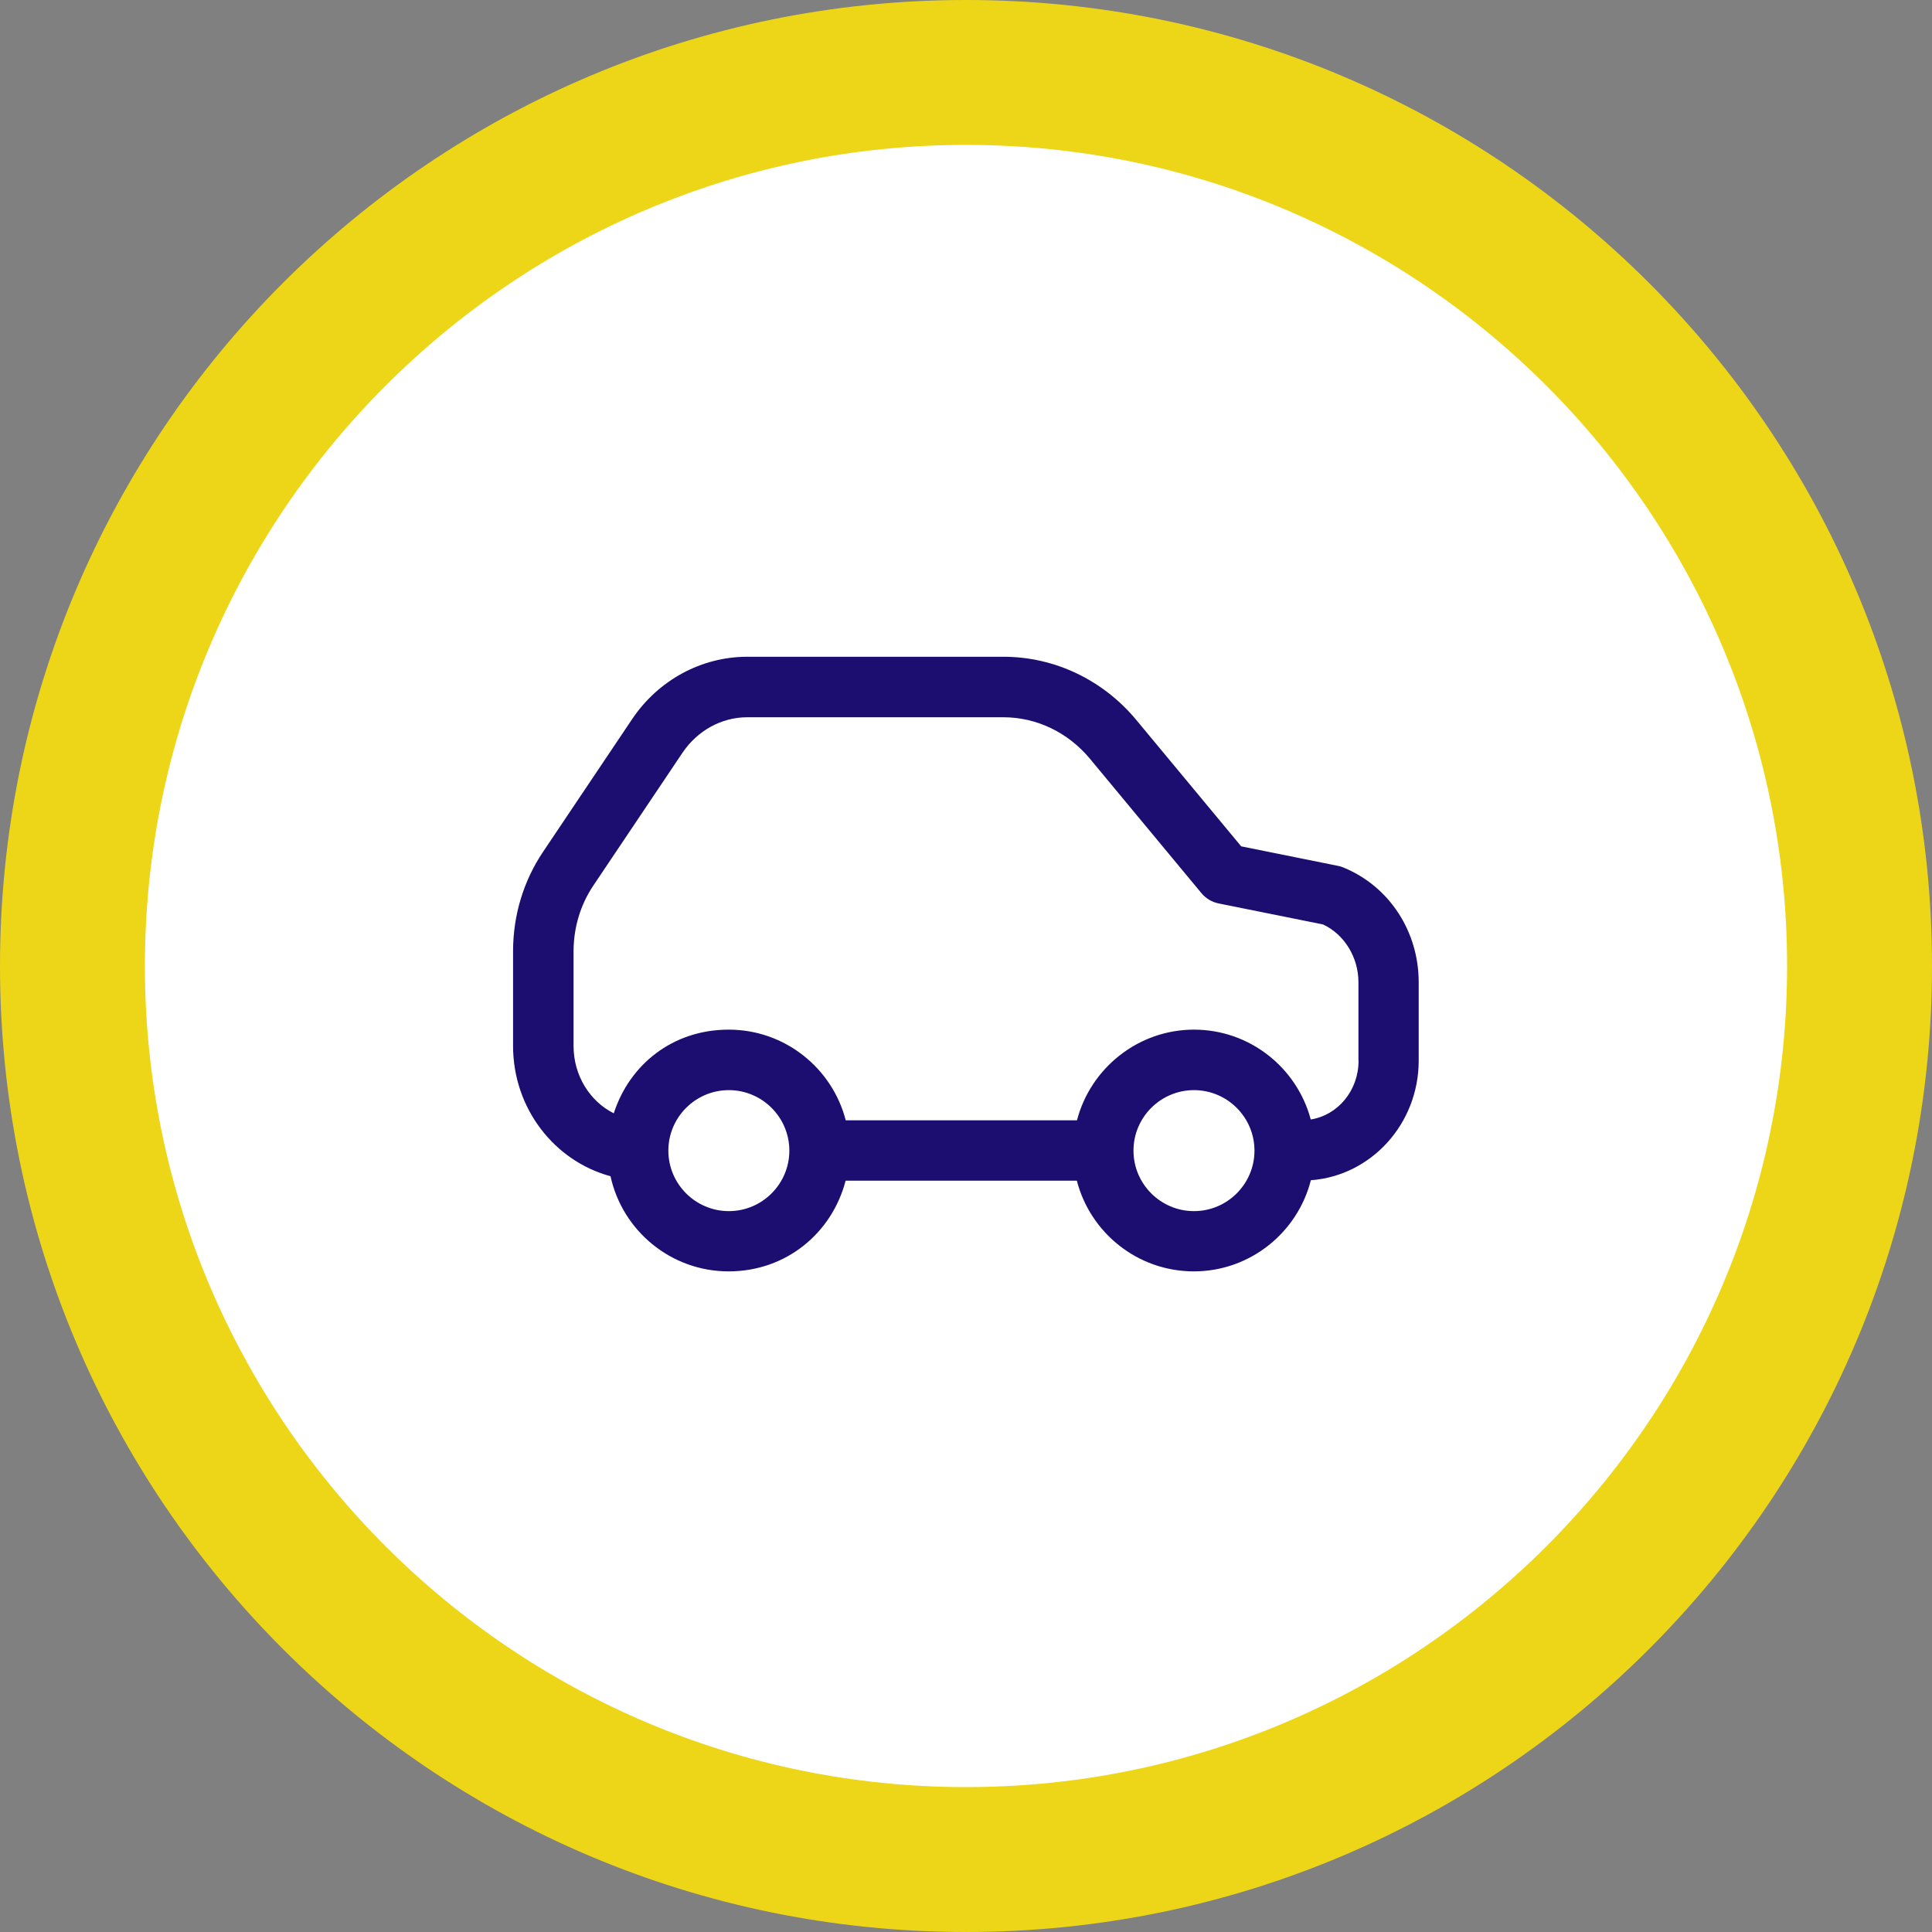
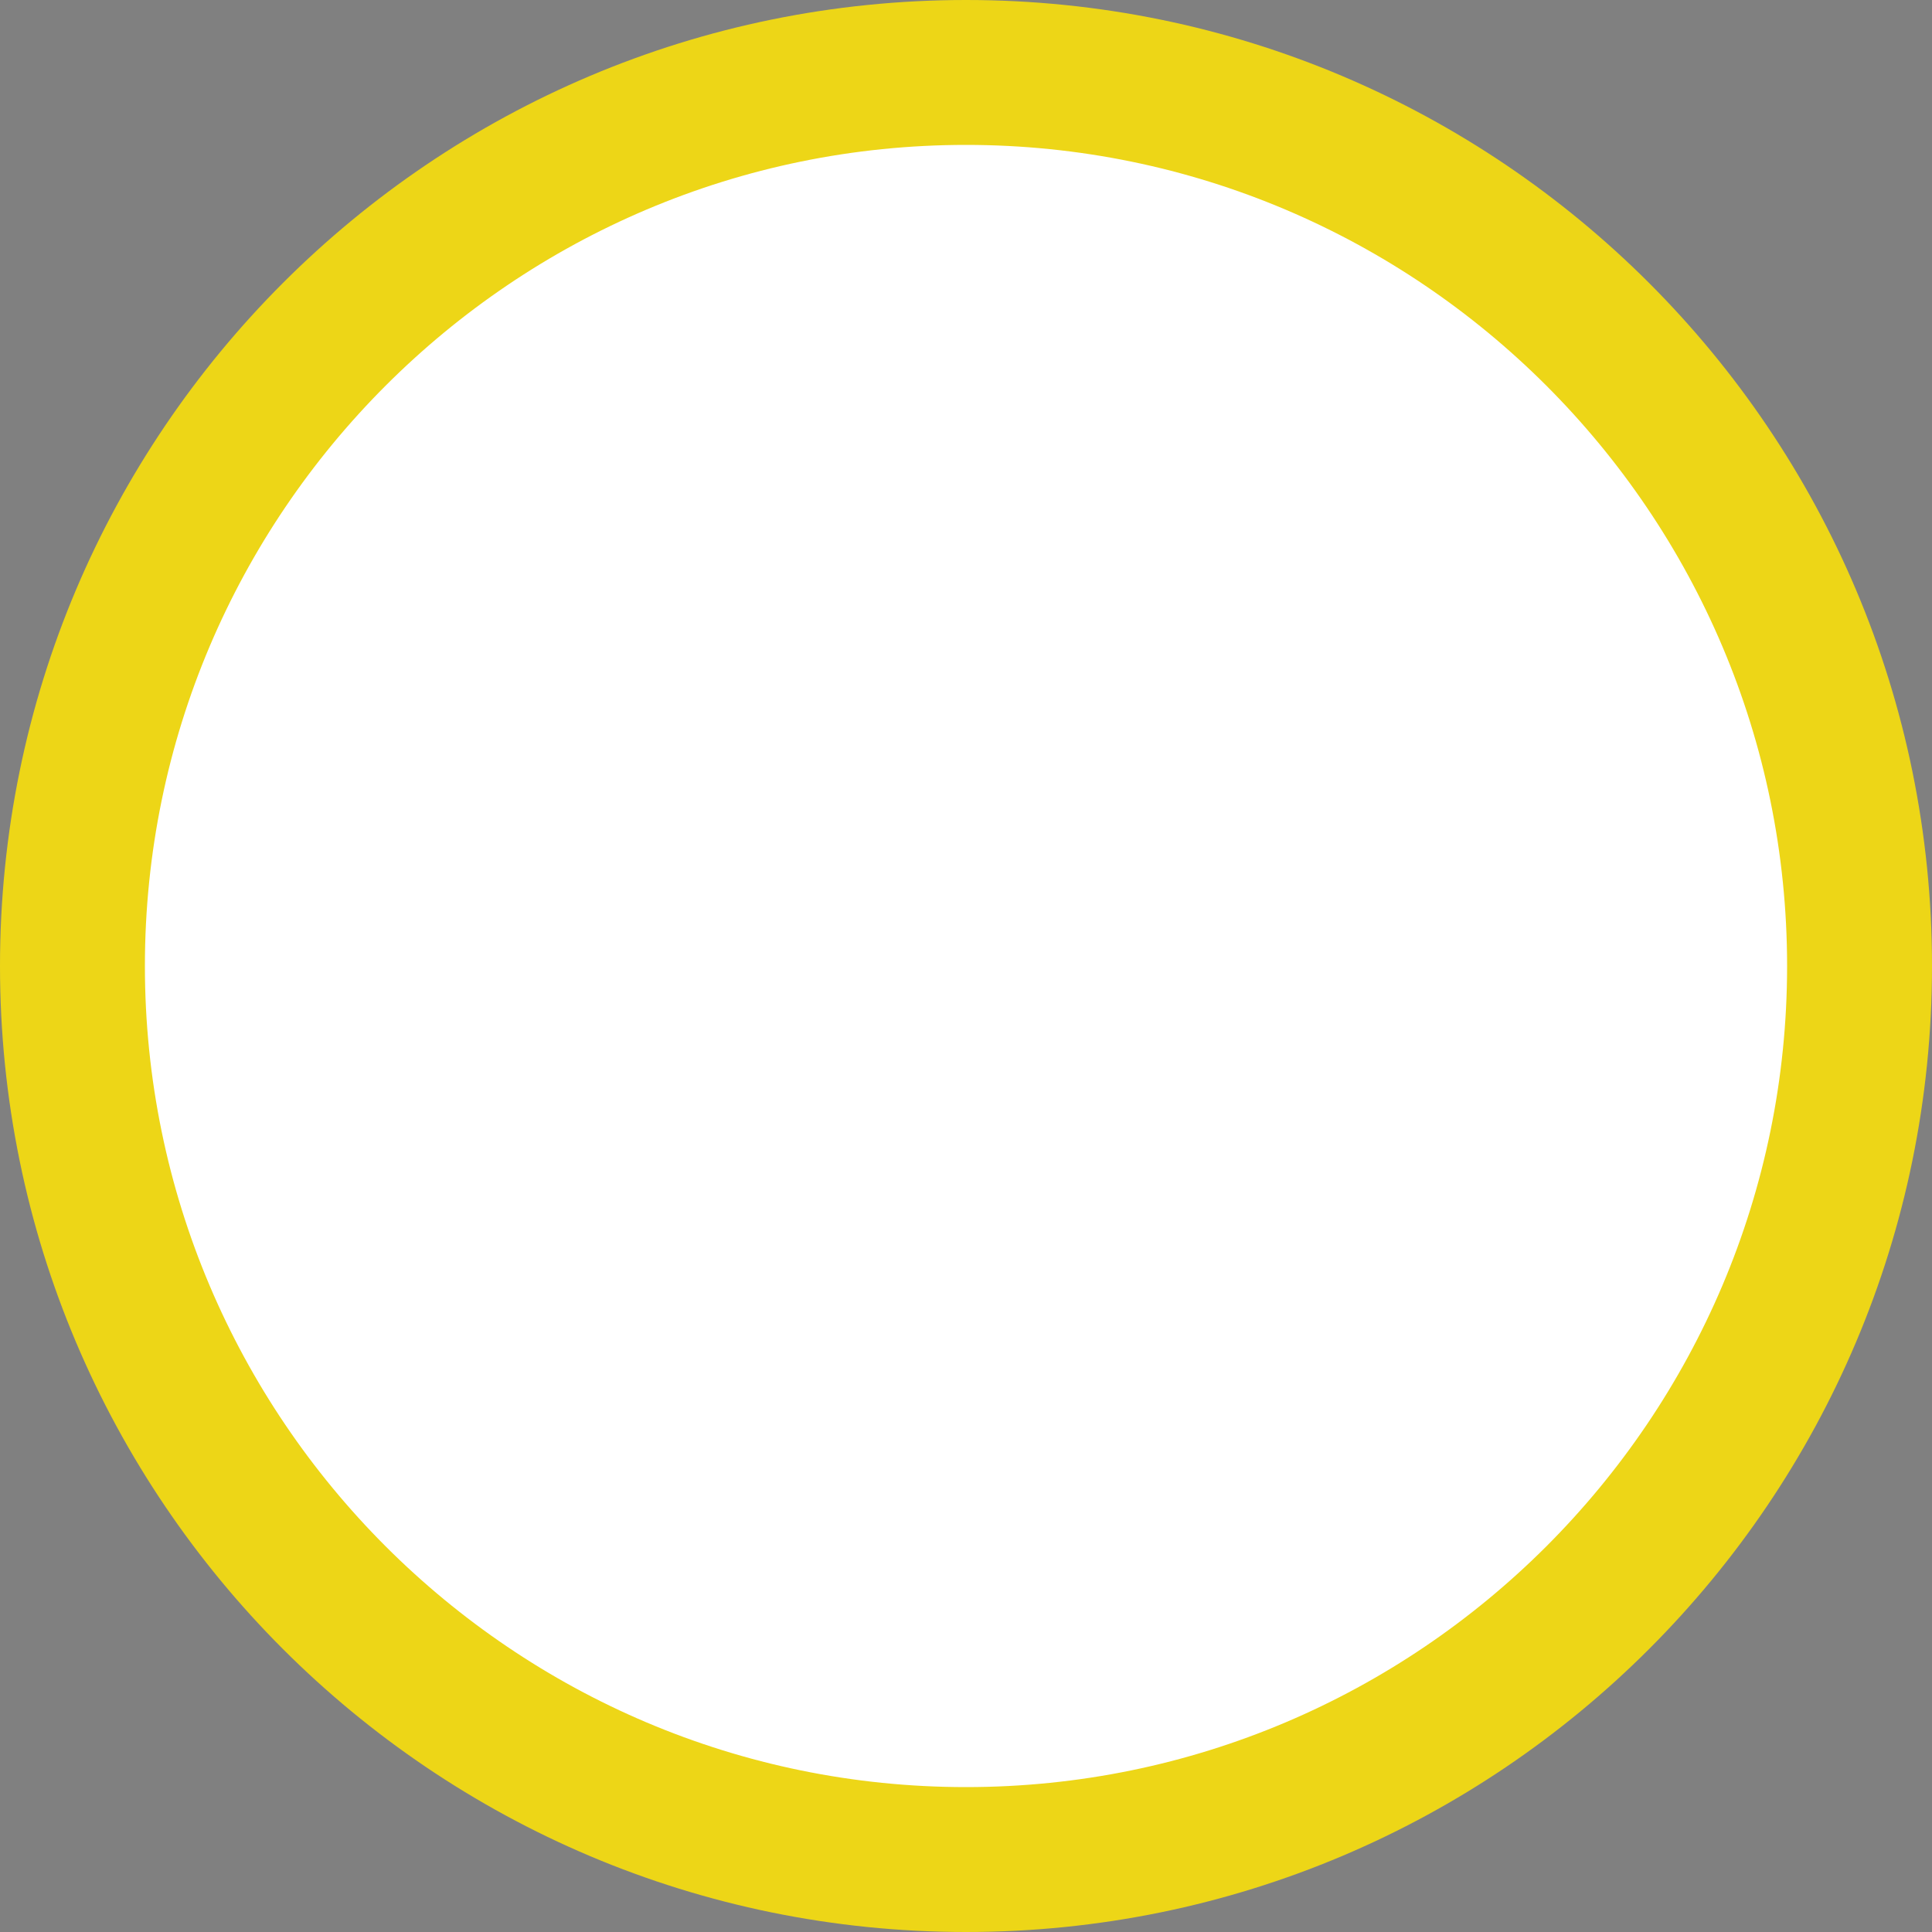
<svg xmlns="http://www.w3.org/2000/svg" viewBox="0 0 160 160">
  <rect x="0" y="0" width="160" height="160" fill="#808080" stroke="none" />
  <defs>
    <style>
      .cls-1 {
        fill: #edd617;
      }

      .cls-2 {
        fill: #fff;
      }

      .cls-3 {
        fill: #1c0d70;
      }
    </style>
  </defs>
  <g id="Layer_1" data-name="Layer 1">
    <path class="cls-2" d="M80,154c-40.8,0-74-33.2-74-74S39.2,6,80,6s74,33.2,74,74-33.2,74-74,74Z" />
    <path class="cls-1" d="M80,12c37.5,0,68,30.5,68,68s-30.5,68-68,68S12,117.5,12,80,42.5,12,80,12M80,0C35.82,0,0,35.82,0,80s35.82,80,80,80,80-35.82,80-80S124.18,0,80,0h0Z" />
  </g>
  <g id="Layer_4" data-name="Layer 4">
-     <path class="cls-3" d="M111.28,71.85c-.15-.06-.3-.11-.46-.14l-8.03-1.62-8.69-10.47c-2.76-3.32-6.77-5.23-11-5.23h-21.22c-3.79,0-7.35,1.93-9.52,5.15l-7.37,10.98c-1.64,2.43-2.5,5.29-2.5,8.26v7.84c0,5.19,3.44,9.54,8.07,10.79.98,4.5,4.99,7.88,9.78,7.88s8.57-3.2,9.69-7.51h19.15c1.11,4.31,5.03,7.51,9.69,7.51s8.59-3.22,9.69-7.55c4.98-.36,8.93-4.66,8.93-9.9v-6.5c0-4.21-2.44-7.94-6.22-9.49ZM60.36,100.3c-2.76,0-5.01-2.25-5.01-5.01s2.25-5.01,5.01-5.01,5.01,2.25,5.01,5.01-2.25,5.01-5.01,5.01ZM98.88,100.3c-2.76,0-5.01-2.25-5.01-5.01s2.25-5.01,5.01-5.01,5.01,2.25,5.01,5.01-2.25,5.01-5.01,5.01ZM112.51,87.84c0,2.48-1.72,4.52-3.96,4.87-1.14-4.28-5.04-7.44-9.67-7.44s-8.57,3.2-9.69,7.51h-19.15c-1.11-4.31-5.03-7.51-9.69-7.51s-8.22,2.91-9.52,6.93c-1.96-.98-3.33-3.11-3.33-5.57v-7.84c0-1.97.57-3.87,1.65-5.47l7.37-10.98c1.24-1.84,3.24-2.94,5.36-2.94h21.22c2.74,0,5.34,1.25,7.15,3.42l9.25,11.15c.37.44.87.74,1.43.85l8.64,1.74c1.76.82,2.93,2.72,2.93,4.78v6.5Z" />
-   </g>
+     </g>
</svg>